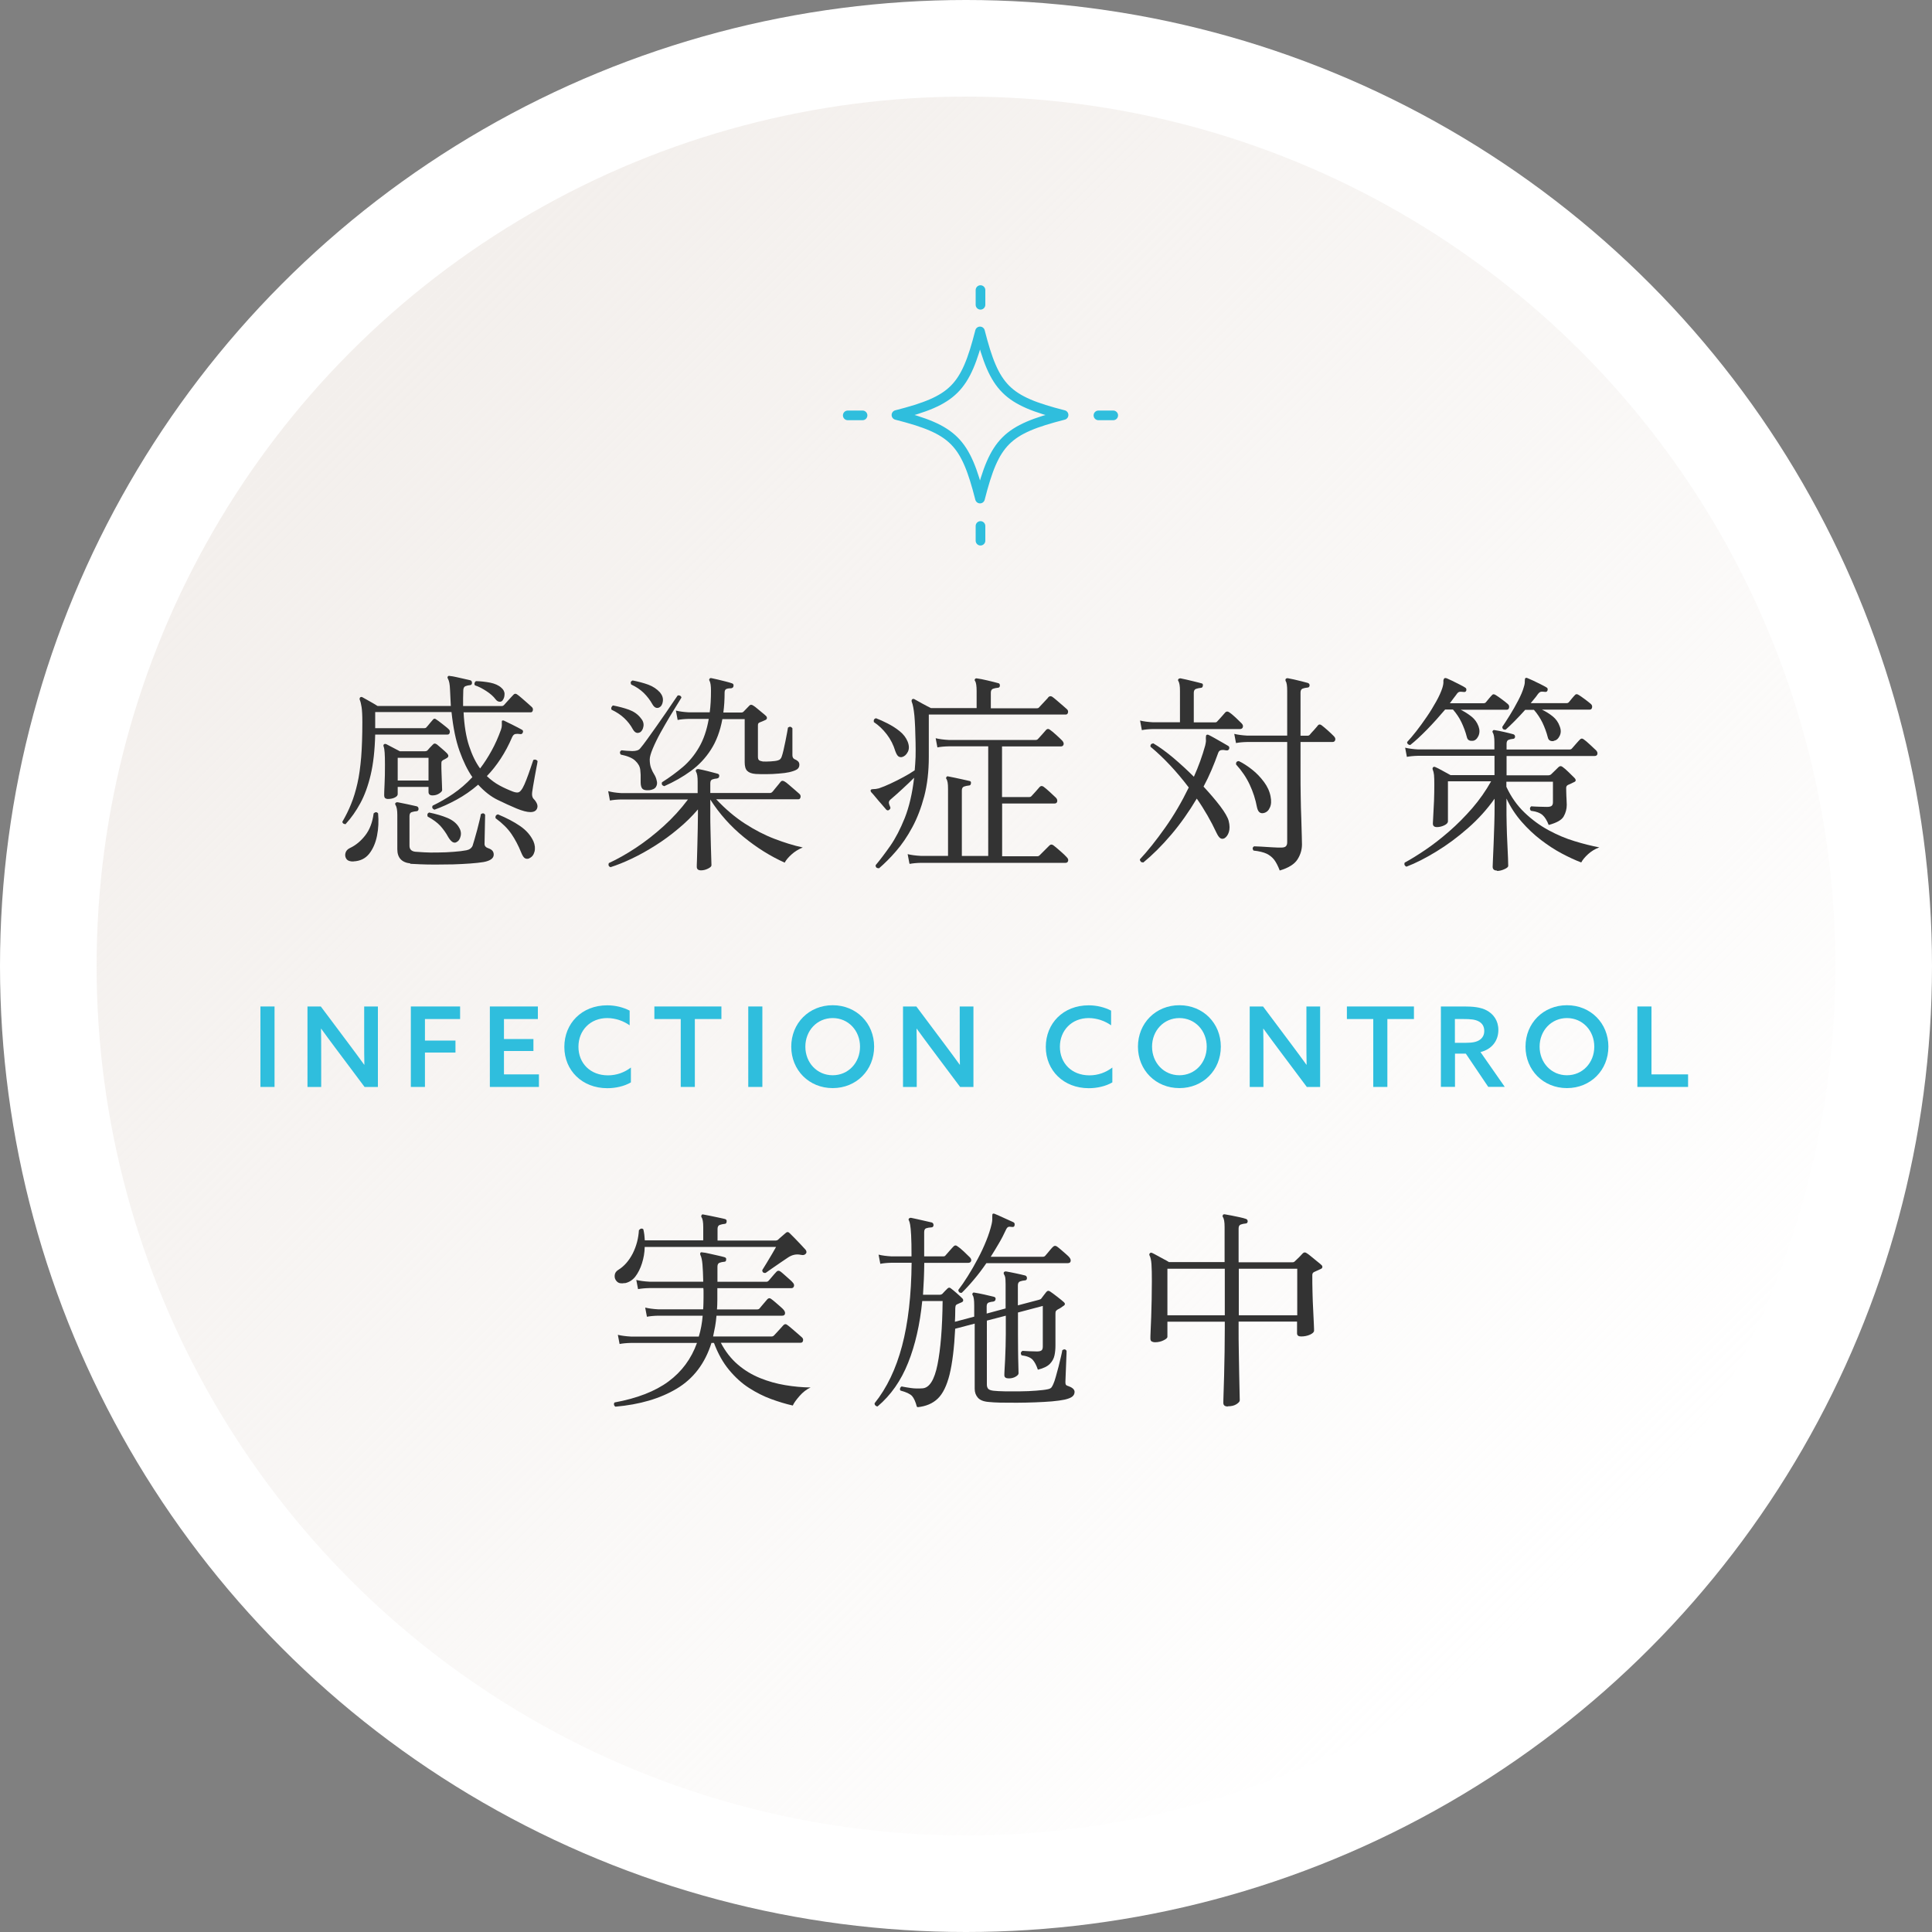
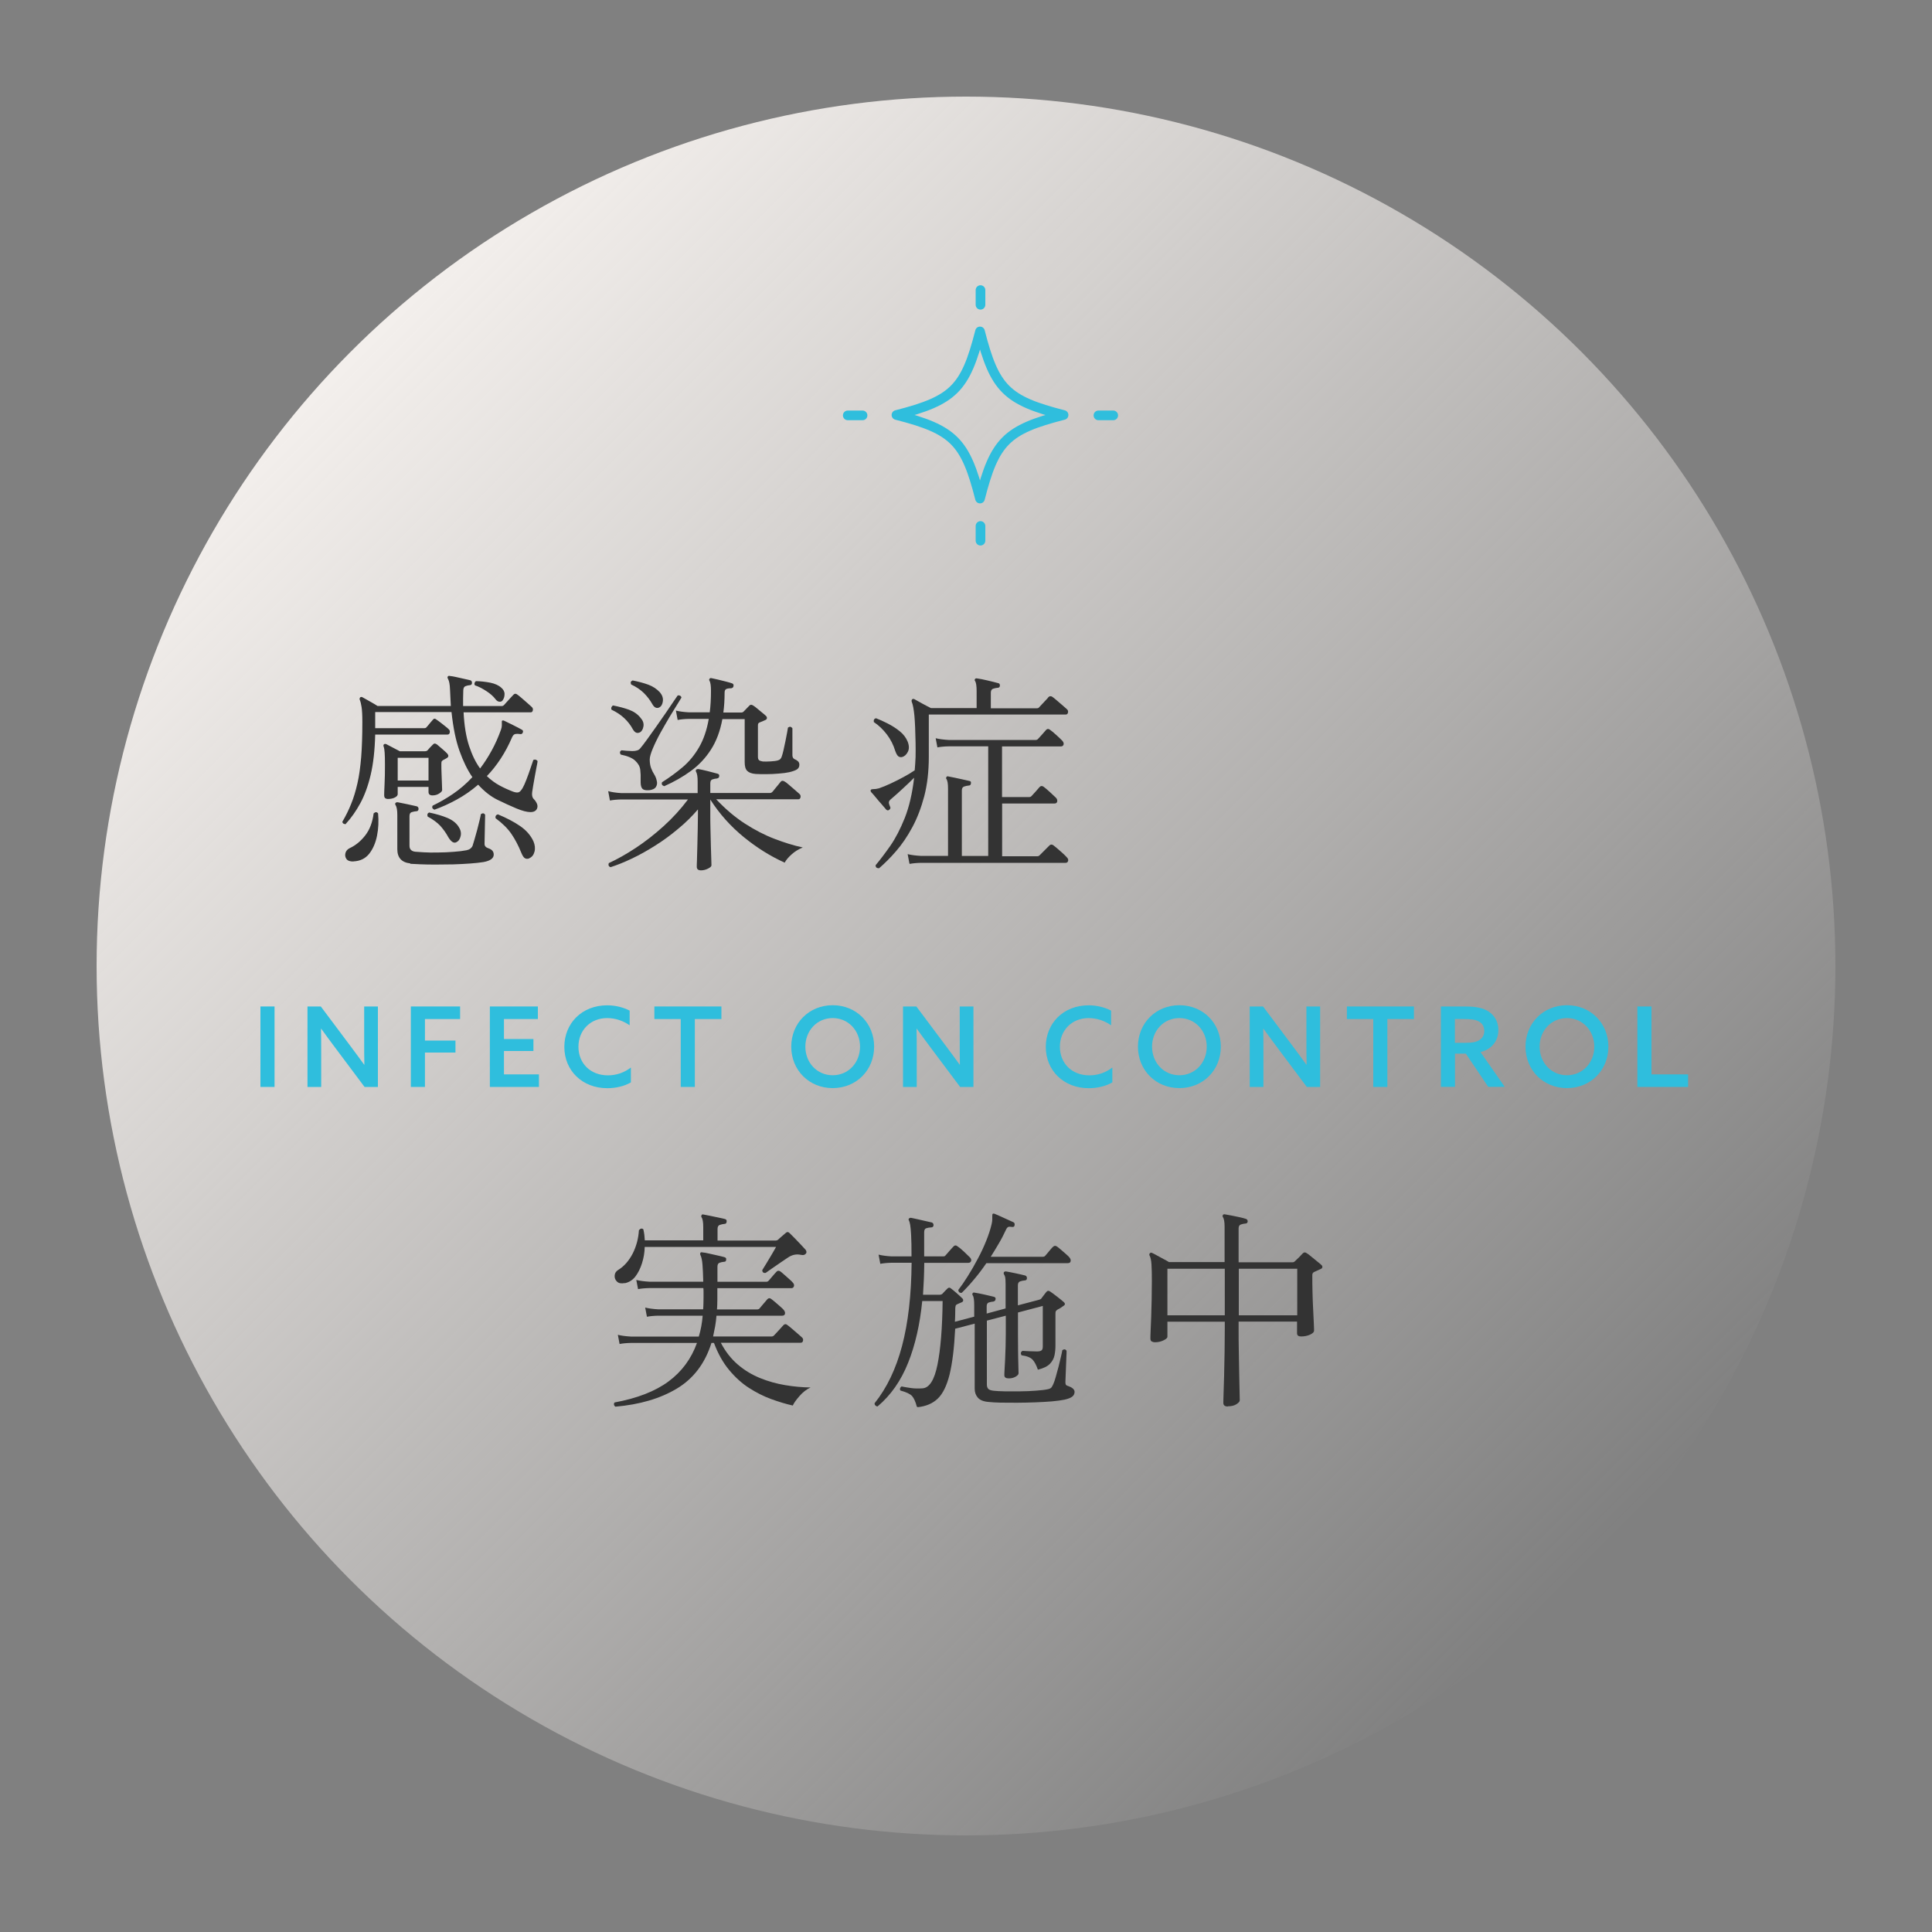
<svg xmlns="http://www.w3.org/2000/svg" id="_レイヤー_2" data-name="レイヤー 2" viewBox="0 0 200 200">
  <rect x="0" y="0" width="200" height="200" fill="#808080" stroke="none" />
  <defs>
    <style>
      .cls-1 {
        fill: none;
        stroke: #2fbedd;
        stroke-linecap: round;
        stroke-linejoin: round;
      }

      .cls-2 {
        fill: #fff;
      }

      .cls-3 {
        fill: #333;
      }

      .cls-4 {
        fill: #2fbedd;
      }

      .cls-5 {
        fill: url(#_名称未設定グラデーション_70);
      }
    </style>
    <linearGradient id="_名称未設定グラデーション_70" data-name="名称未設定グラデーション 70" x1="36.36" y1="36.36" x2="163.64" y2="163.64" gradientUnits="userSpaceOnUse">
      <stop offset="0" stop-color="#f3efec" />
      <stop offset="1" stop-color="#f3efec" stop-opacity="0" />
    </linearGradient>
  </defs>
  <g id="header">
    <g>
-       <circle class="cls-2" cx="100" cy="100" r="100" />
      <circle class="cls-5" cx="100" cy="100" r="90" />
      <g>
        <path class="cls-3" d="m35.81,85.31c-.09.01-.17,0-.24-.04-.07-.04-.12-.11-.13-.2.35-.6.66-1.22.91-1.85.26-.63.47-1.34.65-2.12.18-.78.3-1.69.39-2.73.08-1.03.12-2.25.12-3.64,0-.7-.03-1.22-.08-1.54-.05-.32-.11-.57-.19-.75-.03-.1-.01-.18.04-.24.07-.06.15-.07.24-.02.16.09.41.23.75.42.34.19.61.35.81.48h7.59c-.01-.25-.03-.51-.04-.78-.01-.27-.03-.55-.04-.83-.01-.34-.04-.59-.07-.76-.03-.17-.08-.32-.15-.45-.06-.1-.06-.18,0-.24.03-.06.1-.07.22-.04.16.01.37.05.64.11.26.06.53.12.8.18.27.06.49.11.65.15.12.03.18.12.18.29-.01.15-.1.22-.24.22-.15.01-.29.05-.43.1-.14.05-.22.19-.23.41-.01.28-.02.56-.02.84v.81h4c.09,0,.17-.04.24-.11.04-.04.13-.14.27-.3.14-.15.28-.31.42-.46.14-.15.23-.25.28-.3.12-.13.25-.14.4-.02.09.06.24.18.45.36.21.18.42.37.63.55.21.18.34.3.4.36.12.1.16.22.13.36-.03.14-.1.21-.22.21h-6.95c.07,1.38.26,2.54.57,3.48.31.94.69,1.72,1.14,2.33.43-.56.82-1.17,1.19-1.84.37-.67.69-1.39.97-2.17.06-.18.09-.32.09-.44v-.29c-.01-.1,0-.17.02-.2.06-.04.13-.04.22,0,.22.1.52.25.9.44.38.19.69.35.92.48.13.06.17.16.11.31-.06.13-.15.18-.29.15-.16-.03-.32-.03-.46-.01-.15.02-.26.13-.35.32-.35.82-.75,1.57-1.19,2.24-.44.67-.92,1.28-1.43,1.8.41.4.85.72,1.31.97.46.25.93.46,1.4.64.25.09.44.11.57.07.13-.04.27-.19.42-.44.12-.21.25-.5.4-.89.15-.39.29-.78.42-1.17.13-.39.23-.67.29-.85.09-.04.18-.05.26-.02.09.03.15.08.18.15-.01.12-.05.32-.11.62-.06.29-.12.62-.18.97-.06.35-.11.67-.17.97-.05.29-.08.51-.1.64-.04.31,0,.54.15.7.15.15.26.31.34.49.08.18.08.36.01.52-.21.48-.92.48-2.13-.02-.6-.25-1.25-.55-1.95-.89-.7-.34-1.37-.87-2.01-1.57-.72.62-1.46,1.13-2.23,1.55-.77.42-1.54.77-2.3,1.04-.22-.1-.28-.24-.18-.42.7-.34,1.41-.74,2.11-1.22.7-.48,1.37-1.05,2-1.73-.5-.72-.94-1.62-1.33-2.71-.39-1.09-.66-2.43-.83-4.03h-7.9v1.67h5.08c.12,0,.2-.04.24-.11.07-.07.18-.2.33-.39.15-.18.25-.3.31-.36.07-.09.14-.13.2-.12.06,0,.13.05.22.12.07.04.19.13.36.26.17.13.34.26.51.4.17.13.28.23.34.29.12.1.16.22.13.36-.03.14-.1.21-.22.21h-7.5c-.04,1.64-.2,3.04-.47,4.18-.27,1.14-.63,2.12-1.07,2.93-.44.81-.94,1.52-1.5,2.13Zm.79,3.87c-.35.01-.59-.07-.73-.25-.13-.18-.17-.39-.11-.62.06-.23.21-.4.46-.52.6-.28,1.13-.72,1.59-1.31s.75-1.35.87-2.28c.18-.16.33-.16.46,0,.07.79.04,1.56-.11,2.31-.15.75-.42,1.37-.81,1.87-.4.5-.94.76-1.63.79Zm3.54-6.47c-.1,0-.19-.03-.26-.08-.07-.05-.11-.16-.11-.32,0-.19.01-.57.04-1.13.03-.56.04-1.24.04-2.01,0-.56-.01-.98-.03-1.25-.02-.28-.05-.48-.1-.62-.04-.1-.04-.18.02-.24.06-.06.15-.07.26-.02l1.39.73h2.57c.13,0,.23-.03.29-.09.15-.18.33-.37.55-.59.12-.15.26-.15.44-.02.12.1.3.26.54.46.24.21.42.37.52.48.16.19.15.34-.04.46-.07.04-.14.08-.21.12-.07.04-.13.07-.19.1-.06.04-.1.08-.13.12-.03.04-.04.13-.04.28,0,.26,0,.6.02,1,.01.4.03.77.04,1.1.01.33.02.53.02.6,0,.1-.1.22-.3.35s-.43.2-.69.2c-.28,0-.42-.12-.42-.35v-.53h-3.19v.75c0,.13-.1.25-.3.35-.2.1-.44.15-.74.15Zm2.33,6.67c-.89-.1-1.34-.59-1.34-1.47v-3.54c0-.5-.06-.84-.18-1.03-.06-.09-.06-.16,0-.22.06-.06.13-.08.22-.07.23.04.56.11.99.2.42.09.75.16.99.22.12.04.18.14.18.29-.02.15-.1.22-.24.22-.15.01-.3.04-.46.09-.16.04-.24.18-.24.42v3.06c0,.37.2.57.59.62.16.01.46.03.89.06s.92.03,1.47.02c.55,0,1.09-.03,1.62-.07.53-.04.97-.09,1.32-.16.31-.06.52-.21.64-.46.04-.13.11-.35.2-.66s.18-.64.28-1c.09-.36.18-.69.25-1s.12-.51.13-.62c.19-.13.34-.11.44.07,0,.06,0,.23-.01.51,0,.28-.02.6-.02.96,0,.36-.01.69-.02.98,0,.29-.01.48-.01.57,0,.22.15.37.44.46.34.12.51.33.51.64,0,.38-.35.64-1.06.77-.37.06-.83.11-1.38.15-.55.04-1.14.07-1.76.09-.62.01-1.23.02-1.83.02s-1.12-.01-1.58-.03c-.46-.02-.8-.04-1.02-.05Zm-1.3-8.58h3.19v-2.35h-3.19v2.35Zm6.09,6.38c-.28.15-.56-.03-.86-.53-.23-.43-.51-.81-.82-1.16-.32-.34-.75-.66-1.31-.96-.07-.21-.02-.34.15-.42.72.15,1.34.33,1.87.55.53.22.92.52,1.17.9.22.32.3.65.23.97-.07.32-.21.54-.43.64Zm4.77-14.67c-.09.1-.2.15-.34.13-.14-.01-.27-.1-.38-.24-.23-.31-.56-.6-.98-.87-.42-.27-.8-.47-1.16-.58-.06-.09-.07-.18-.04-.26s.08-.15.15-.18c.5.01.99.07,1.47.16.48.1.87.27,1.14.52.23.19.35.42.34.68,0,.26-.08.48-.21.64Zm2.75,16.35c-.15.06-.29.06-.43-.01-.14-.07-.27-.28-.41-.63-.28-.69-.61-1.32-.99-1.88-.38-.56-.93-1.11-1.65-1.64-.04-.21.04-.34.24-.4.89.37,1.66.77,2.3,1.21.64.44,1.1.97,1.38,1.58.16.38.2.74.11,1.08-.09.34-.27.56-.55.68Z" />
        <path class="cls-3" d="m72.59,90.1c-.31,0-.46-.12-.46-.37,0-.07,0-.31.02-.71.01-.4.03-.89.04-1.47.01-.58.03-1.16.04-1.75.01-.59.02-1.09.02-1.5v-.51c-.6.7-1.28,1.38-2.05,2.01-.76.64-1.55,1.22-2.38,1.74-.82.52-1.63.97-2.43,1.35-.8.38-1.53.67-2.19.88-.19-.07-.25-.21-.18-.42.89-.41,1.83-.94,2.8-1.58.98-.65,1.93-1.39,2.87-2.24.94-.85,1.78-1.77,2.53-2.77h-6.91c-.48.01-.87.05-1.17.11l-.18-.97c.37.1.81.17,1.34.2h7.92v-1.17c0-.26-.01-.48-.04-.65-.03-.17-.07-.29-.11-.36-.06-.1-.06-.18,0-.24.03-.04.1-.07.22-.07.25.04.58.12.99.22s.74.19.99.26c.15.04.21.13.18.26,0,.13-.08.21-.24.24-.15.01-.3.04-.45.09-.15.04-.23.18-.23.4v1.01h6.18c.09,0,.17-.04.24-.11.04-.04.13-.14.25-.3.12-.15.25-.31.38-.46.13-.15.21-.25.24-.3.1-.12.23-.12.4-.02.09.04.24.16.46.35.22.19.44.38.65.56.21.18.35.3.41.36.12.1.16.22.13.36-.03.14-.1.21-.22.21h-8.51c.95,1.01,1.94,1.85,2.96,2.51,1.02.66,2.04,1.19,3.06,1.58s2,.7,2.94.9c-.46.19-.84.43-1.17.73-.32.29-.56.57-.7.84-1.47-.66-2.88-1.54-4.24-2.65-1.36-1.11-2.51-2.4-3.46-3.88v1.52c0,.5,0,1.04.02,1.62.01.58.03,1.13.04,1.65.01.52.03.96.04,1.33.01.37.02.59.02.68,0,.12-.12.23-.36.35-.24.12-.49.18-.74.18Zm-6.38-14.28c-.26.13-.5.02-.7-.33-.23-.43-.53-.81-.89-1.15-.36-.34-.8-.63-1.31-.87-.04-.09-.05-.18-.01-.26.04-.09.09-.15.17-.18.6.12,1.15.26,1.64.44s.89.45,1.2.84c.25.28.35.57.3.88s-.18.52-.38.64Zm.97,5.98c-.32.03-.55-.02-.67-.14-.12-.12-.19-.35-.19-.67v-.33c.01-.31,0-.63-.04-.97-.04-.34-.21-.65-.51-.93-.29-.29-.8-.5-1.52-.65-.12-.19-.09-.34.09-.44.35.04.72.07,1.11.08.39,0,.66-.08.8-.25.19-.22.44-.54.74-.96.3-.42.62-.87.97-1.36.34-.49.67-.96.99-1.42.31-.45.58-.85.8-1.18.22-.33.35-.52.4-.58.09-.03.17-.02.25.02.08.04.13.11.14.2-.03.04-.16.25-.38.62-.23.37-.5.82-.83,1.35-.32.54-.64,1.09-.96,1.67-.32.58-.58,1.12-.79,1.62-.21.5-.32.88-.32,1.14,0,.35.05.65.14.89.09.24.2.46.32.65.12.19.21.4.26.64.07.23.05.45-.07.65s-.37.32-.75.36Zm1.06-8.56c-.28.12-.51,0-.7-.33-.24-.43-.53-.81-.89-1.17-.36-.35-.8-.65-1.31-.88-.1-.21-.05-.34.15-.42.6.12,1.14.26,1.63.44.48.18.89.45,1.21.81.23.28.33.58.29.9-.04.32-.17.54-.37.64Zm.51,8.14c-.22-.07-.29-.21-.22-.4.79-.5,1.51-1.03,2.17-1.59.65-.56,1.21-1.24,1.67-2.04.46-.79.8-1.77,1-2.93h-2.05c-.48.01-.87.05-1.17.11l-.18-.97c.37.09.81.15,1.34.18h2.16c.09-.66.13-1.41.13-2.24,0-.5-.05-.84-.15-1.03-.06-.07-.05-.15.02-.22.03-.06.1-.07.22-.04.15.03.36.08.63.14s.54.13.81.2.49.13.65.19c.13.04.18.14.15.29-.01.12-.1.19-.24.22-.25,0-.42.03-.53.09-.1.06-.15.18-.15.37,0,.72-.04,1.4-.13,2.05h1.85c.1,0,.18-.03.24-.09.09-.09.19-.19.31-.32.12-.12.22-.23.31-.32.1-.1.23-.1.4.02.1.06.24.16.41.31.17.15.34.29.52.43.18.14.3.25.37.32.07.06.11.14.1.23,0,.1-.07.16-.19.21-.1.04-.19.08-.27.12-.08.04-.18.08-.3.12-.06.03-.1.06-.13.1-.03.04-.04.11-.04.23v3.21c0,.18.04.3.11.36s.21.11.4.14c.21.01.47.01.8-.01.33-.02.58-.05.74-.1.12-.03.21-.08.27-.15.07-.07.11-.15.14-.24.06-.16.12-.39.19-.68.07-.29.13-.6.2-.93.07-.33.12-.62.17-.88.04-.26.07-.43.09-.52.18-.13.33-.11.46.07v2.79c0,.19.07.32.2.4.15.06.27.13.37.22.1.09.15.21.15.37,0,.19-.07.34-.21.45-.14.11-.42.22-.85.32-.28.06-.63.11-1.07.14-.43.04-.86.06-1.29.06s-.79,0-1.1-.02c-.41-.03-.7-.14-.88-.32-.18-.18-.26-.48-.26-.89v-4.47h-2.31c-.23,1.25-.63,2.3-1.19,3.17-.56.87-1.25,1.6-2.07,2.2-.82.6-1.75,1.13-2.77,1.58Z" />
        <path class="cls-3" d="m90.97,89.88c-.22,0-.33-.1-.33-.31.48-.57.99-1.25,1.53-2.02.54-.78,1.03-1.73,1.49-2.87.45-1.14.78-2.53.97-4.17-.34.34-.73.72-1.18,1.13-.45.42-.85.77-1.2,1.07-.13.1-.21.21-.23.31-.02.1.02.26.12.48.07.13.04.24-.09.33-.1.09-.21.08-.31-.02-.12-.15-.28-.33-.48-.56-.21-.23-.4-.46-.59-.69-.19-.23-.35-.42-.48-.55-.07-.1-.09-.18-.04-.24.03-.06.12-.08.26-.08.15,0,.34-.02.57-.08.38-.13.8-.3,1.24-.51.45-.21.89-.43,1.33-.67.44-.24.82-.47,1.14-.69.04-.44.07-.9.09-1.38.01-.48.01-.97,0-1.48-.02-1.16-.06-2.09-.12-2.78-.07-.7-.16-1.18-.28-1.46-.03-.1-.01-.18.04-.24.07-.06.15-.07.24-.02.18.1.45.25.81.45.37.2.67.36.9.47h4.73v-1.76c0-.51-.05-.86-.15-1.03-.07-.07-.07-.15,0-.24.04-.04.11-.06.2-.04.25.03.6.1,1.07.21s.83.2,1.11.28c.12.01.18.1.18.26-.01.15-.1.22-.24.22-.16.01-.32.05-.47.1-.15.05-.23.19-.23.41v1.61h4.77c.1,0,.18-.03.22-.09.04-.04.14-.14.28-.3.14-.15.28-.31.43-.46.15-.15.23-.25.26-.3.12-.12.25-.13.4-.04.09.06.24.18.45.36.21.18.42.37.64.55.21.18.35.3.41.36.12.1.16.22.13.36-.03.14-.11.21-.24.21h-14.17v4.38c0,1.51-.16,2.87-.47,4.07-.32,1.2-.73,2.28-1.24,3.22-.51.95-1.07,1.77-1.67,2.46-.6.7-1.2,1.29-1.78,1.79Zm2.42-11.51c-.16.03-.29,0-.4-.08-.1-.08-.21-.26-.31-.54-.19-.63-.48-1.21-.88-1.73-.4-.52-.84-.94-1.34-1.27-.04-.22.03-.35.22-.4.35.13.75.31,1.2.54.45.23.87.49,1.25.8.39.31.66.67.83,1.08.16.41.17.76.02,1.06-.15.29-.34.47-.59.53Zm.75,11l-.18-.95c.37.09.81.15,1.34.18h2.84v-6.91c0-.29-.01-.52-.04-.68-.03-.16-.07-.28-.11-.35-.07-.07-.07-.15,0-.24.03-.06.09-.07.2-.04.16.03.38.07.65.13.27.06.55.12.83.18.28.06.5.11.66.15.15.01.21.1.18.26-.01.15-.1.22-.24.22-.15.01-.3.05-.46.1-.16.05-.24.19-.24.41v6.78h2.73v-11.35h-4.07c-.5.01-.89.05-1.19.11l-.18-.95c.37.09.81.15,1.34.18h9.02c.1,0,.18-.04.24-.11.07-.07.21-.23.42-.46.21-.23.34-.4.42-.48.12-.12.25-.12.4,0,.15.1.36.28.64.53.28.25.48.45.62.59.13.15.18.28.14.41-.04.12-.13.19-.28.19h-6.09v5.24h2.82c.1,0,.18-.04.24-.11.07-.07.21-.23.42-.46.21-.23.34-.4.42-.48.12-.12.25-.12.4-.02.16.12.38.3.65.55.27.25.48.45.63.59.12.13.16.26.13.4-.03.13-.12.2-.29.2h-5.41v5.46h3.65c.09,0,.17-.04.24-.11l1.01-1.01c.12-.12.25-.12.4-.02.19.15.44.35.74.62.3.26.52.47.65.62.13.13.18.26.14.39-.04.12-.12.19-.25.19h-14.96c-.5.01-.89.05-1.19.11Z" />
-         <path class="cls-3" d="m118.33,89.27c-.1.01-.18-.01-.24-.08s-.09-.14-.09-.23c.82-.88,1.69-1.97,2.61-3.27.92-1.3,1.73-2.69,2.45-4.17-1.26-1.66-2.58-3.07-3.96-4.22-.03-.21.07-.32.29-.35.64.38,1.33.88,2.07,1.5.73.62,1.44,1.27,2.13,1.96.48-1.07.87-2.15,1.17-3.23.04-.18.07-.33.08-.46,0-.13,0-.24-.01-.33,0-.18.02-.28.07-.31.06-.04.13-.04.22,0,.15.07.35.18.62.33.26.15.53.3.79.45.26.15.47.28.62.36.1.06.13.16.09.31-.06.12-.15.17-.29.15-.19-.04-.36-.06-.52-.03-.15.02-.26.11-.32.28-.21.59-.44,1.18-.69,1.77s-.53,1.17-.83,1.73c.67.72,1.25,1.4,1.73,2.03.48.64.77,1.14.87,1.51.12.47.12.86.02,1.17-.1.31-.26.52-.46.64-.15.07-.29.07-.42-.01-.13-.08-.26-.27-.4-.56-.28-.6-.59-1.2-.93-1.79s-.71-1.18-1.11-1.75c-.81,1.36-1.69,2.61-2.66,3.75-.97,1.14-1.93,2.09-2.88,2.87Zm-.13-13.71l-.18-.97c.37.09.81.15,1.34.18h2.79v-3.23c0-.26-.01-.48-.04-.65-.03-.17-.07-.29-.11-.36-.07-.09-.07-.17,0-.24.03-.04.1-.07.2-.07.16.03.38.08.65.14.27.07.55.13.83.2.28.07.5.12.66.17.15.01.21.1.18.26-.02.15-.1.22-.24.22-.15.01-.3.05-.46.1-.16.05-.24.19-.24.41v3.06h2.2c.1,0,.18-.03.22-.09.07-.07.21-.23.42-.46.21-.23.34-.4.42-.48.12-.12.25-.12.4-.02.16.1.38.28.66.54.28.26.48.46.62.6.13.13.18.26.14.4-.04.13-.14.2-.3.2h-8.98c-.48.01-.87.05-1.17.11Zm14.28,14.56c-.18-.47-.37-.84-.57-1.11-.21-.27-.47-.48-.8-.64-.33-.15-.78-.26-1.35-.32-.13-.19-.11-.34.07-.44.12,0,.35.01.7.03.35.02.73.04,1.13.07s.73.03.98.03c.23,0,.4-.05.48-.14.09-.1.13-.23.13-.41v-10.38h-4.11c-.5.01-.89.05-1.19.11l-.18-.95c.37.09.81.15,1.34.18h4.14v-4.62c0-.53-.05-.87-.15-1.01-.04-.09-.04-.17,0-.24.06-.06.13-.08.22-.07.16.03.37.07.64.13.26.06.53.12.79.19s.48.12.64.17c.12.04.18.13.18.26-.02.15-.1.22-.24.22-.16.01-.32.05-.47.1-.15.05-.23.19-.23.41v4.47h.73c.1,0,.18-.04.24-.11.04-.06.12-.15.24-.28.12-.12.23-.25.35-.39.12-.13.2-.23.24-.29.1-.12.23-.12.37-.02.16.12.38.3.66.55.28.25.48.45.62.59.13.13.18.26.14.4-.04.13-.13.2-.27.2h-3.32v3.19c0,.82,0,1.64.02,2.46.01.82.03,1.58.06,2.28.02.7.04,1.28.05,1.76.01.48.02.78.02.91,0,.54-.15,1.06-.46,1.55-.31.49-.92.88-1.83,1.15Zm-1.63-5.96c-.18.04-.33.03-.45-.06-.12-.08-.22-.26-.28-.54-.15-.81-.4-1.58-.75-2.33-.35-.75-.82-1.44-1.41-2.09-.03-.23.07-.35.29-.35.46.22.91.52,1.38.89s.87.8,1.22,1.27c.35.47.58.97.68,1.5.09.45.07.84-.07,1.14-.13.31-.34.5-.62.57Z" />
-         <path class="cls-3" d="m154.98,90.12c-.31,0-.46-.13-.46-.4,0-.06.01-.31.03-.76.02-.45.04-.99.07-1.64.02-.65.04-1.31.07-2,.02-.69.03-1.3.03-1.83v-.81c-.78,1.1-1.7,2.12-2.76,3.05-1.06.93-2.15,1.74-3.27,2.42-1.11.68-2.15,1.21-3.1,1.57-.19-.1-.25-.24-.18-.42.63-.34,1.34-.78,2.14-1.32.8-.54,1.62-1.18,2.46-1.91.84-.73,1.64-1.54,2.4-2.41.75-.87,1.4-1.8,1.95-2.78h-4.47v4.14c0,.16-.13.3-.38.42-.26.12-.51.18-.76.18-.28,0-.42-.12-.42-.37,0-.07.01-.34.04-.79.03-.45.05-.98.08-1.57.02-.59.03-1.15.03-1.66,0-.45-.01-.79-.03-1-.02-.21-.07-.41-.14-.58-.03-.09-.01-.16.04-.22.06-.06.14-.07.24-.02.15.06.39.18.73.37.34.19.62.34.84.46h4.55v-2h-7.88c-.5.01-.89.05-1.19.11l-.18-.95c.37.09.81.15,1.34.18h7.9v-.7c0-.26-.01-.48-.04-.65-.03-.17-.07-.29-.11-.36-.07-.09-.07-.17,0-.24.03-.06.1-.07.22-.04.22.03.53.09.92.18.4.09.72.17.97.24.12.04.18.13.18.26-.01.15-.1.22-.24.22-.16.01-.31.05-.44.1-.13.05-.2.19-.2.41v.59h6.51c.1,0,.18-.03.24-.09.07-.09.21-.25.42-.48.21-.23.34-.39.42-.46.12-.13.25-.14.4-.02.15.1.36.28.64.54.28.26.49.46.64.6.12.13.16.26.13.39-.03.12-.12.19-.29.19h-9.11v2h4.31c.13,0,.23-.04.31-.11.07-.07.2-.19.37-.36.18-.17.31-.3.4-.39.13-.12.27-.12.42,0,.15.1.36.29.63.55.27.26.47.46.6.59.18.21.15.35-.09.44-.09.04-.18.09-.29.14-.1.05-.21.1-.31.14-.12.06-.18.16-.18.31,0,.1,0,.27.01.51,0,.23.02.47.03.7.01.23.02.41.02.53,0,.44-.11.84-.32,1.21-.21.37-.73.66-1.55.88-.18-.47-.39-.81-.64-1.03-.25-.22-.65-.37-1.21-.44-.13-.18-.12-.33.04-.46.16.01.42.03.77.04.35.01.64.02.86.02.25,0,.41-.04.5-.12.08-.08.12-.2.12-.36v-2.13h-4.82v.53c.48,1.04,1.11,1.93,1.87,2.66.76.73,1.59,1.34,2.49,1.83.89.48,1.8.87,2.71,1.14.91.28,1.76.49,2.55.64-.44.16-.83.4-1.16.7s-.57.59-.71.86c-.62-.23-1.28-.54-2-.92s-1.44-.85-2.16-1.4c-.72-.55-1.39-1.18-2.01-1.89-.62-.71-1.15-1.51-1.57-2.41v.88c0,.56,0,1.17.02,1.84.01.67.04,1.31.07,1.92.03.62.05,1.14.07,1.56.01.43.02.68.02.77,0,.12-.13.23-.4.35-.26.12-.52.18-.77.18Zm-8.98-13c-.1,0-.19-.03-.25-.09-.07-.06-.09-.13-.08-.22.26-.28.58-.65.94-1.11.36-.46.72-.96,1.09-1.5.37-.54.69-1.07.98-1.59s.5-.99.63-1.39c.09-.29.12-.51.11-.65-.01-.14.01-.25.09-.34.03-.04.1-.05.22-.02h.02c.15.06.34.15.59.27.25.12.5.25.74.37.24.12.44.23.58.32.12.06.16.16.13.31-.04.13-.14.18-.29.15-.21-.03-.36-.03-.45,0-.1.03-.19.12-.3.29-.1.13-.21.27-.32.42-.11.15-.22.3-.34.46h3.48c.1,0,.18-.03.24-.09.07-.09.18-.22.32-.39.14-.17.25-.29.32-.36.09-.12.22-.12.4,0,.15.09.35.23.62.43s.47.36.62.49c.12.1.16.23.13.37-.03.15-.11.22-.24.22h-4.77c.41.21.78.44,1.12.71.34.27.58.61.73,1.02.13.37.12.7-.02,1-.15.3-.34.47-.59.49-.15.01-.27,0-.38-.06-.11-.05-.19-.17-.23-.36-.13-.51-.32-1.01-.55-1.5-.23-.48-.53-.92-.88-1.32h-.81c-.59.7-1.21,1.39-1.87,2.07-.66.67-1.23,1.2-1.69,1.56Zm14.83-.4c-.15.01-.28,0-.38-.06-.11-.05-.19-.17-.23-.36-.13-.51-.32-1.01-.55-1.5-.24-.48-.53-.92-.88-1.32h-.9c-.37.41-.73.8-1.09,1.16-.36.36-.67.66-.93.89-.24.03-.35-.07-.35-.29.22-.32.48-.73.78-1.21s.59-.99.86-1.51c.27-.52.47-.98.58-1.38.06-.18.09-.32.1-.42,0-.1.01-.19.01-.26,0-.12.01-.2.04-.24.04-.06.12-.07.24-.02.15.06.34.15.59.26.25.12.5.24.76.37s.46.24.61.33c.12.06.15.16.11.31-.04.13-.14.18-.29.15-.19-.03-.33-.03-.43,0-.09.03-.2.12-.32.29-.1.15-.21.29-.33.43-.12.14-.24.29-.37.45h3.7c.1,0,.18-.03.24-.09.07-.09.18-.22.32-.39.14-.17.25-.29.32-.36.09-.12.22-.12.4,0,.15.09.35.23.62.43s.47.36.62.49c.12.1.16.23.13.37-.03.15-.11.22-.24.22h-4.95c.43.21.8.44,1.13.71.33.27.57.61.71,1.02.15.37.14.7-.01,1-.15.3-.36.47-.6.49Z" />
        <path class="cls-3" d="m63.71,145.62c-.09-.06-.14-.13-.15-.22s0-.16.07-.22c2.33-.43,4.19-1.15,5.57-2.17,1.38-1.02,2.36-2.35,2.95-3.99h-6.84c-.48.01-.87.05-1.17.11l-.18-.95c.37.09.81.15,1.34.18h7.04c.21-.69.34-1.41.4-2.16h-4.6c-.48.01-.87.05-1.17.11l-.18-.95c.37.09.81.15,1.34.18h4.66c.01-.21.03-.41.03-.62,0-.21.01-.41.01-.62v-.49c0-.17,0-.33-.02-.47h-5.57c-.48.01-.88.05-1.19.11l-.18-.95c.37.09.81.15,1.34.18h5.59c-.02-.73-.04-1.33-.08-1.78-.04-.45-.11-.78-.21-.97-.04-.1-.04-.18,0-.24.03-.06.1-.07.22-.04.16.01.39.05.68.12.29.07.59.13.89.2.3.07.53.12.69.17.15.04.21.13.18.26,0,.15-.07.22-.22.22-.16.01-.32.05-.46.1-.15.05-.22.19-.22.41v1.56h5.06c.09,0,.17-.04.24-.11.04-.04.12-.14.24-.28.12-.14.23-.28.35-.41.12-.13.2-.22.24-.26.1-.1.23-.11.37-.02.09.06.22.17.4.33.18.16.35.32.53.47.18.15.29.27.35.34.13.13.18.26.14.4-.04.13-.13.2-.27.2h-7.66v1.14c0,.19,0,.37-.01.55,0,.18-.02.34-.03.51h4.16c.1,0,.18-.03.24-.09.04-.06.12-.15.24-.29s.23-.27.35-.41c.12-.14.2-.23.24-.28.13-.12.26-.12.4,0,.09.06.22.17.4.32.18.15.35.31.53.46s.29.27.35.34c.12.15.16.28.13.41-.03.12-.12.19-.29.19h-6.8c-.03.38-.08.75-.14,1.11-.07.36-.14.71-.21,1.04h6.07c.09,0,.17-.04.24-.11.04-.04.14-.14.28-.3.14-.15.28-.31.42-.46.14-.15.23-.25.27-.3.13-.13.26-.14.4-.02.09.06.24.18.45.36.21.18.43.37.64.55.21.18.35.3.41.36.12.1.16.22.13.36-.03.14-.11.21-.24.21h-8.27c.47.91,1.06,1.66,1.76,2.26s1.47,1.06,2.31,1.4c.84.34,1.7.58,2.6.73.89.15,1.77.23,2.62.24-.41.19-.79.48-1.14.88-.35.4-.59.73-.7.99-.72-.16-1.47-.39-2.24-.67s-1.54-.67-2.29-1.15-1.44-1.11-2.07-1.87c-.63-.76-1.15-1.69-1.56-2.79h-.26c-.67,2.13-1.87,3.7-3.59,4.73-1.72,1.03-3.84,1.65-6.36,1.87Zm.97-12.8c-.35.07-.62.03-.8-.14-.18-.17-.27-.38-.25-.63.01-.25.14-.45.37-.59.62-.38,1.11-.95,1.5-1.7.38-.76.59-1.56.64-2.41.16-.19.32-.22.46-.09.04.19.08.38.1.56.02.18.04.38.05.58h6.05v-1.36c0-.53-.06-.87-.18-1.03-.04-.07-.04-.15.02-.24.03-.06.1-.07.2-.04.16.03.38.07.67.13.29.06.57.12.86.18.29.06.51.11.67.15.15.04.21.14.18.29-.01.15-.1.22-.24.22-.15.01-.3.05-.46.1-.16.05-.24.19-.24.41v1.21h6.03c.09,0,.17-.03.24-.09.1-.1.23-.22.4-.36.16-.14.29-.25.37-.32.15-.15.29-.14.44.02.13.12.3.29.52.52.21.23.43.45.64.67.21.22.37.39.47.51.04.04.07.11.09.19.01.08,0,.16-.07.23-.06.06-.12.1-.19.12s-.17.02-.32-.01c-.45-.1-.89-.01-1.3.26-.18.12-.43.29-.77.52-.34.23-.66.45-.96.66-.3.21-.5.36-.61.43-.23.03-.35-.07-.35-.29.1-.16.25-.4.45-.73.2-.32.39-.65.58-.97.19-.32.32-.56.4-.7h-13.6c-.01.59-.11,1.15-.28,1.69-.17.54-.4,1-.69,1.38-.29.37-.66.6-1.1.69Z" />
        <path class="cls-3" d="m94.91,145.62c-.13-.51-.3-.88-.49-1.1-.2-.22-.6-.41-1.2-.57-.06-.07-.07-.15-.04-.24.03-.09.08-.15.15-.18.03,0,.07,0,.13.02.21.04.49.09.85.14.36.05.75.06,1.18.03.72-.04,1.24-.87,1.56-2.46.32-1.6.5-3.79.53-6.58h-2.11c-.24,2.41-.72,4.54-1.46,6.39-.74,1.86-1.79,3.36-3.16,4.52-.09,0-.17-.03-.23-.1-.07-.07-.09-.14-.08-.23,1.26-1.57,2.21-3.55,2.84-5.93.63-2.38.96-5.25.99-8.61h-2.07c-.48.01-.87.05-1.17.11l-.18-.95c.37.09.81.15,1.34.18h2.07c0-.95-.01-1.68-.04-2.19s-.06-.87-.1-1.08c-.04-.21-.08-.36-.12-.43-.06-.09-.06-.16,0-.22.06-.06.13-.08.22-.07.16.03.38.08.65.14.27.07.55.13.83.19.28.06.5.11.66.15.12.04.18.14.18.29-.02.15-.1.22-.24.22-.21.01-.38.04-.52.09-.14.04-.21.18-.21.42v2.49h1.98c.1,0,.18-.03.22-.09.07-.09.21-.25.42-.48.21-.23.34-.39.42-.46.12-.13.25-.14.4-.02.16.1.38.28.66.54.28.26.48.46.62.6.13.13.18.26.14.39-.04.12-.14.19-.3.19h-4.55c-.01,1.14-.06,2.24-.13,3.3h1.76c.09,0,.17-.03.24-.09.06-.07.14-.16.25-.27.11-.11.2-.2.28-.28.12-.12.23-.12.35-.02.16.12.37.29.62.51.25.22.43.39.55.51.07.06.11.13.11.22s-.05.15-.15.2c-.09.03-.18.07-.26.11-.09.04-.17.08-.24.11-.06.03-.1.07-.12.11-.02.04-.04.14-.05.29,0,.23,0,.47-.01.7,0,.23-.02.47-.03.7l2-.53v-1.17c0-.54-.05-.89-.15-1.03-.06-.09-.06-.17,0-.24.03-.06.1-.07.22-.04.28.04.61.11.98.19.37.08.7.16.98.23.15.04.21.13.18.26-.01.13-.1.21-.24.24-.15.01-.3.04-.45.09-.15.04-.23.18-.23.4v.75l1.96-.53v-2.51c0-.35-.02-.59-.04-.71-.03-.12-.07-.23-.13-.32-.04-.07-.04-.15,0-.22.06-.06.13-.08.22-.07.26.04.59.11.98.19.39.08.72.16,1,.23.12.04.18.14.18.29-.01.15-.1.22-.24.22-.16.01-.32.05-.47.1-.15.05-.23.19-.23.41v2.07l2.16-.57c.12-.03.21-.07.26-.13.07-.1.17-.22.27-.36.11-.14.19-.25.25-.32.12-.15.26-.16.42-.04.18.12.42.3.73.54.31.24.53.42.66.54.18.16.15.3-.07.42-.06.04-.14.1-.24.17-.1.07-.2.12-.29.16-.1.06-.17.12-.21.18-.04.06-.05.15-.05.29v3.28c0,.35-.03.69-.1,1.02-.07.33-.23.62-.48.88-.26.26-.67.46-1.24.6-.15-.45-.33-.8-.54-1.03-.21-.23-.6-.39-1.15-.46-.12-.19-.09-.34.09-.46.19.01.43.03.73.04.29.01.56.02.79.02.22,0,.37-.04.46-.11.09-.07.13-.21.13-.4v-4.2l-2.57.68v2.24c0,.5,0,1.04.01,1.64,0,.59.02,1.12.03,1.57.01.45.02.73.02.84,0,.12-.1.23-.3.35-.2.12-.44.18-.71.18-.31,0-.46-.11-.46-.33,0-.06,0-.24.02-.54.01-.3.03-.67.06-1.1.02-.43.04-.88.05-1.35.01-.47.02-.89.02-1.28v-1.89l-1.96.51v6.62c0,.19.05.34.14.44.09.1.28.17.56.2.26.03.65.05,1.14.06.5,0,1.04,0,1.62,0,.58,0,1.12-.03,1.64-.07.51-.04.9-.08,1.17-.14.22-.04.36-.11.43-.21.07-.1.13-.22.19-.36.07-.16.16-.41.25-.74.09-.33.19-.69.29-1.07.09-.38.18-.73.25-1.04.07-.32.12-.52.13-.63.19-.13.34-.11.44.07,0,.13,0,.36-.02.67-.01.32-.03.66-.04,1.03-.01.37-.03.71-.04,1-.01.29-.02.48-.02.55,0,.13.02.22.07.28.04.05.12.09.24.12.18.06.33.14.45.24.12.1.19.22.19.35,0,.19-.07.35-.22.48-.15.13-.42.24-.81.33-.34.07-.77.13-1.31.18-.54.04-1.12.08-1.75.1-.63.02-1.26.04-1.88.04-.62,0-1.19,0-1.71-.01-.51-.01-.92-.04-1.21-.07-.53-.04-.9-.19-1.12-.44-.22-.25-.33-.56-.33-.92v-6.75l-2.02.53c-.1,2.01-.3,3.59-.58,4.74-.29,1.15-.69,1.98-1.22,2.49s-1.22.8-2.07.89Zm4.64-11.79c-.21.03-.32-.07-.35-.29.31-.4.64-.88.99-1.44.35-.56.7-1.16,1.03-1.79.34-.63.63-1.26.88-1.88.25-.62.43-1.19.55-1.7.04-.19.07-.35.07-.48v-.33c0-.15.01-.23.04-.26.06-.04.13-.04.22,0,.25.1.57.25.97.43.4.18.71.33.95.43.12.06.16.16.13.31-.01.15-.11.21-.29.18-.18-.03-.3-.03-.38.01-.08.04-.16.14-.23.3-.21.45-.44.91-.72,1.38-.27.46-.55.93-.85,1.4h5.39c.1,0,.18-.03.24-.09.04-.04.12-.14.24-.28.12-.14.23-.28.35-.42.12-.14.2-.22.24-.25.12-.12.25-.12.4-.02.09.06.22.17.4.32.18.15.35.31.53.46.18.15.29.27.35.34.12.15.16.28.13.41-.03.12-.12.19-.29.19h-8.43c-.41.6-.84,1.17-1.29,1.7-.45.54-.88,1-1.29,1.4Z" />
        <path class="cls-3" d="m127.12,145.6c-.32,0-.48-.12-.48-.37,0-.07,0-.37.02-.88.01-.51.03-1.16.06-1.95.02-.78.04-1.61.05-2.48.01-.87.02-1.67.02-2.42v-.68h-5.94v1.56c0,.12-.13.24-.4.37-.26.13-.56.2-.9.2-.12,0-.22-.03-.32-.08-.1-.05-.14-.16-.14-.32,0-.09,0-.33.02-.73s.03-.88.06-1.45c.02-.57.04-1.18.05-1.84.01-.65.02-1.29.02-1.9,0-.75-.01-1.33-.04-1.75-.03-.42-.09-.72-.2-.91-.04-.09-.03-.17.04-.24.06-.06.14-.07.24-.02.1.04.26.13.48.25.22.12.45.25.68.37.24.12.43.23.57.32h5.76v-3.63c0-.53-.06-.87-.18-1.03-.04-.07-.04-.15.02-.24.04-.04.11-.06.2-.04.18.03.4.07.67.12.27.05.55.11.82.17.28.06.51.12.68.18.12.04.18.13.18.26-.01.15-.1.22-.24.22-.16.01-.32.05-.47.1-.15.05-.23.19-.23.41v3.5h5.59c.09,0,.16-.03.22-.09.1-.09.25-.23.44-.42.19-.19.32-.33.4-.42.12-.12.26-.12.42,0,.1.06.25.17.45.34.2.17.4.33.6.49.21.16.35.29.44.37.09.07.12.15.11.24-.01.09-.08.15-.2.2-.12.06-.23.11-.33.15-.1.04-.21.1-.33.15-.12.06-.18.16-.18.31,0,.54,0,1.13.02,1.77.01.64.04,1.25.07,1.84.03.59.05,1.08.07,1.47s.02.62.02.68c0,.15-.14.28-.41.41-.27.12-.58.19-.93.19-.28,0-.42-.11-.42-.33v-1.21h-6.05v.7c0,.73,0,1.51.02,2.34.01.83.03,1.61.04,2.35.01.74.03,1.36.04,1.87s.02.8.02.89c0,.12-.11.25-.34.4-.23.15-.53.22-.91.22Zm-6.27-9.44h5.94v-4.82h-5.94v4.82Zm7.39,0h6.05v-4.82h-6.05v4.82Z" />
      </g>
      <g>
        <path class="cls-4" d="m26.96,104.19h1.46v8.33h-1.46v-8.33Z" />
        <path class="cls-4" d="m31.83,112.52v-8.33h1.38l3.01,4.02c.52.69,1,1.35,1.48,2.01h.02c-.02-.79-.02-1.65-.02-2.53v-3.5h1.42v8.33h-1.38l-3.01-4.02c-.52-.69-1-1.35-1.48-2.01h-.02c.02.79.02,1.65.02,2.53v3.5h-1.42Z" />
        <path class="cls-4" d="m42.53,104.19h5.1v1.3h-3.64v2.23h3.16v1.24h-3.16v3.56h-1.46v-8.33Z" />
        <path class="cls-4" d="m50.71,104.19h4.97v1.3h-3.51v2.07h3.05v1.24h-3.05v2.42h3.62v1.3h-5.08v-8.33Z" />
        <path class="cls-4" d="m65.31,112.05c-.69.4-1.59.6-2.44.6-2.61,0-4.45-1.84-4.45-4.27s1.79-4.31,4.44-4.31c.85,0,1.67.21,2.32.55v1.52c-.61-.44-1.46-.75-2.32-.75-1.76,0-2.98,1.28-2.98,2.97s1.21,2.96,3.06,2.96c.89,0,1.7-.3,2.37-.81v1.54Z" />
        <path class="cls-4" d="m70.47,105.49h-2.73v-1.3h6.94v1.3h-2.75v7.03h-1.46v-7.03Z" />
-         <path class="cls-4" d="m77.46,104.19h1.46v8.33h-1.46v-8.33Z" />
        <path class="cls-4" d="m81.91,108.35c0-2.43,1.84-4.29,4.29-4.29s4.29,1.86,4.29,4.29-1.84,4.29-4.29,4.29-4.29-1.86-4.29-4.29Zm7.12,0c0-1.66-1.21-2.96-2.83-2.96s-2.83,1.3-2.83,2.96,1.21,2.96,2.83,2.96,2.83-1.3,2.83-2.96Z" />
        <path class="cls-4" d="m93.48,112.52v-8.33h1.38l3.01,4.02c.52.69,1,1.35,1.48,2.01h.02c-.02-.79-.02-1.65-.02-2.53v-3.5h1.42v8.33h-1.38l-3.01-4.02c-.52-.69-1-1.35-1.48-2.01h-.02c.02.79.02,1.65.02,2.53v3.5h-1.42Z" />
        <path class="cls-4" d="m115.15,112.05c-.69.4-1.59.6-2.44.6-2.61,0-4.45-1.84-4.45-4.27s1.79-4.31,4.44-4.31c.85,0,1.67.21,2.32.55v1.52c-.61-.44-1.46-.75-2.32-.75-1.76,0-2.98,1.28-2.98,2.97s1.21,2.96,3.06,2.96c.89,0,1.7-.3,2.37-.81v1.54Z" />
        <path class="cls-4" d="m117.8,108.35c0-2.43,1.84-4.29,4.29-4.29s4.29,1.86,4.29,4.29-1.84,4.29-4.29,4.29-4.29-1.86-4.29-4.29Zm7.12,0c0-1.66-1.21-2.96-2.83-2.96s-2.83,1.3-2.83,2.96,1.21,2.96,2.83,2.96,2.83-1.3,2.83-2.96Z" />
        <path class="cls-4" d="m129.37,112.52v-8.33h1.38l3.01,4.02c.52.69,1,1.35,1.48,2.01h.02c-.02-.79-.02-1.65-.02-2.53v-3.5h1.42v8.33h-1.38l-3.01-4.02c-.52-.69-1-1.35-1.48-2.01h-.02c.02.79.02,1.65.02,2.53v3.5h-1.42Z" />
        <path class="cls-4" d="m142.16,105.49h-2.73v-1.3h6.94v1.3h-2.75v7.03h-1.46v-7.03Z" />
        <path class="cls-4" d="m149.15,104.19h2.43c.85,0,1.68.06,2.33.41.68.37,1.2,1.04,1.2,2.02,0,1.13-.68,2-1.85,2.29l2.51,3.6h-1.71l-2.32-3.44h-1.12v3.44h-1.46v-8.33Zm2.62,3.76c.67,0,1.12-.09,1.45-.33.26-.2.43-.48.43-.9,0-.49-.23-.81-.6-1s-.83-.23-1.55-.23h-.89v2.46h1.16Z" />
        <path class="cls-4" d="m157.92,108.35c0-2.43,1.84-4.29,4.29-4.29s4.29,1.86,4.29,4.29-1.84,4.29-4.29,4.29-4.29-1.86-4.29-4.29Zm7.12,0c0-1.66-1.21-2.96-2.83-2.96s-2.83,1.3-2.83,2.96,1.21,2.96,2.83,2.96,2.83-1.3,2.83-2.96Z" />
        <path class="cls-4" d="m169.5,104.19h1.46v7.03h3.79v1.3h-5.25v-8.33Z" />
      </g>
      <g>
        <path class="cls-1" d="m110.1,42.96c-5.92,1.51-7.14,2.73-8.65,8.65-1.51-5.92-2.73-7.14-8.65-8.65,5.92-1.51,7.14-2.73,8.65-8.65,1.51,5.92,2.73,7.14,8.65,8.65Z" />
        <line class="cls-1" x1="101.5" y1="31.55" x2="101.5" y2="30.03" />
        <line class="cls-1" x1="89.29" y1="43" x2="87.76" y2="43" />
        <line class="cls-1" x1="101.5" y1="54.45" x2="101.5" y2="55.97" />
        <line class="cls-1" x1="113.71" y1="43" x2="115.24" y2="43" />
      </g>
    </g>
  </g>
</svg>